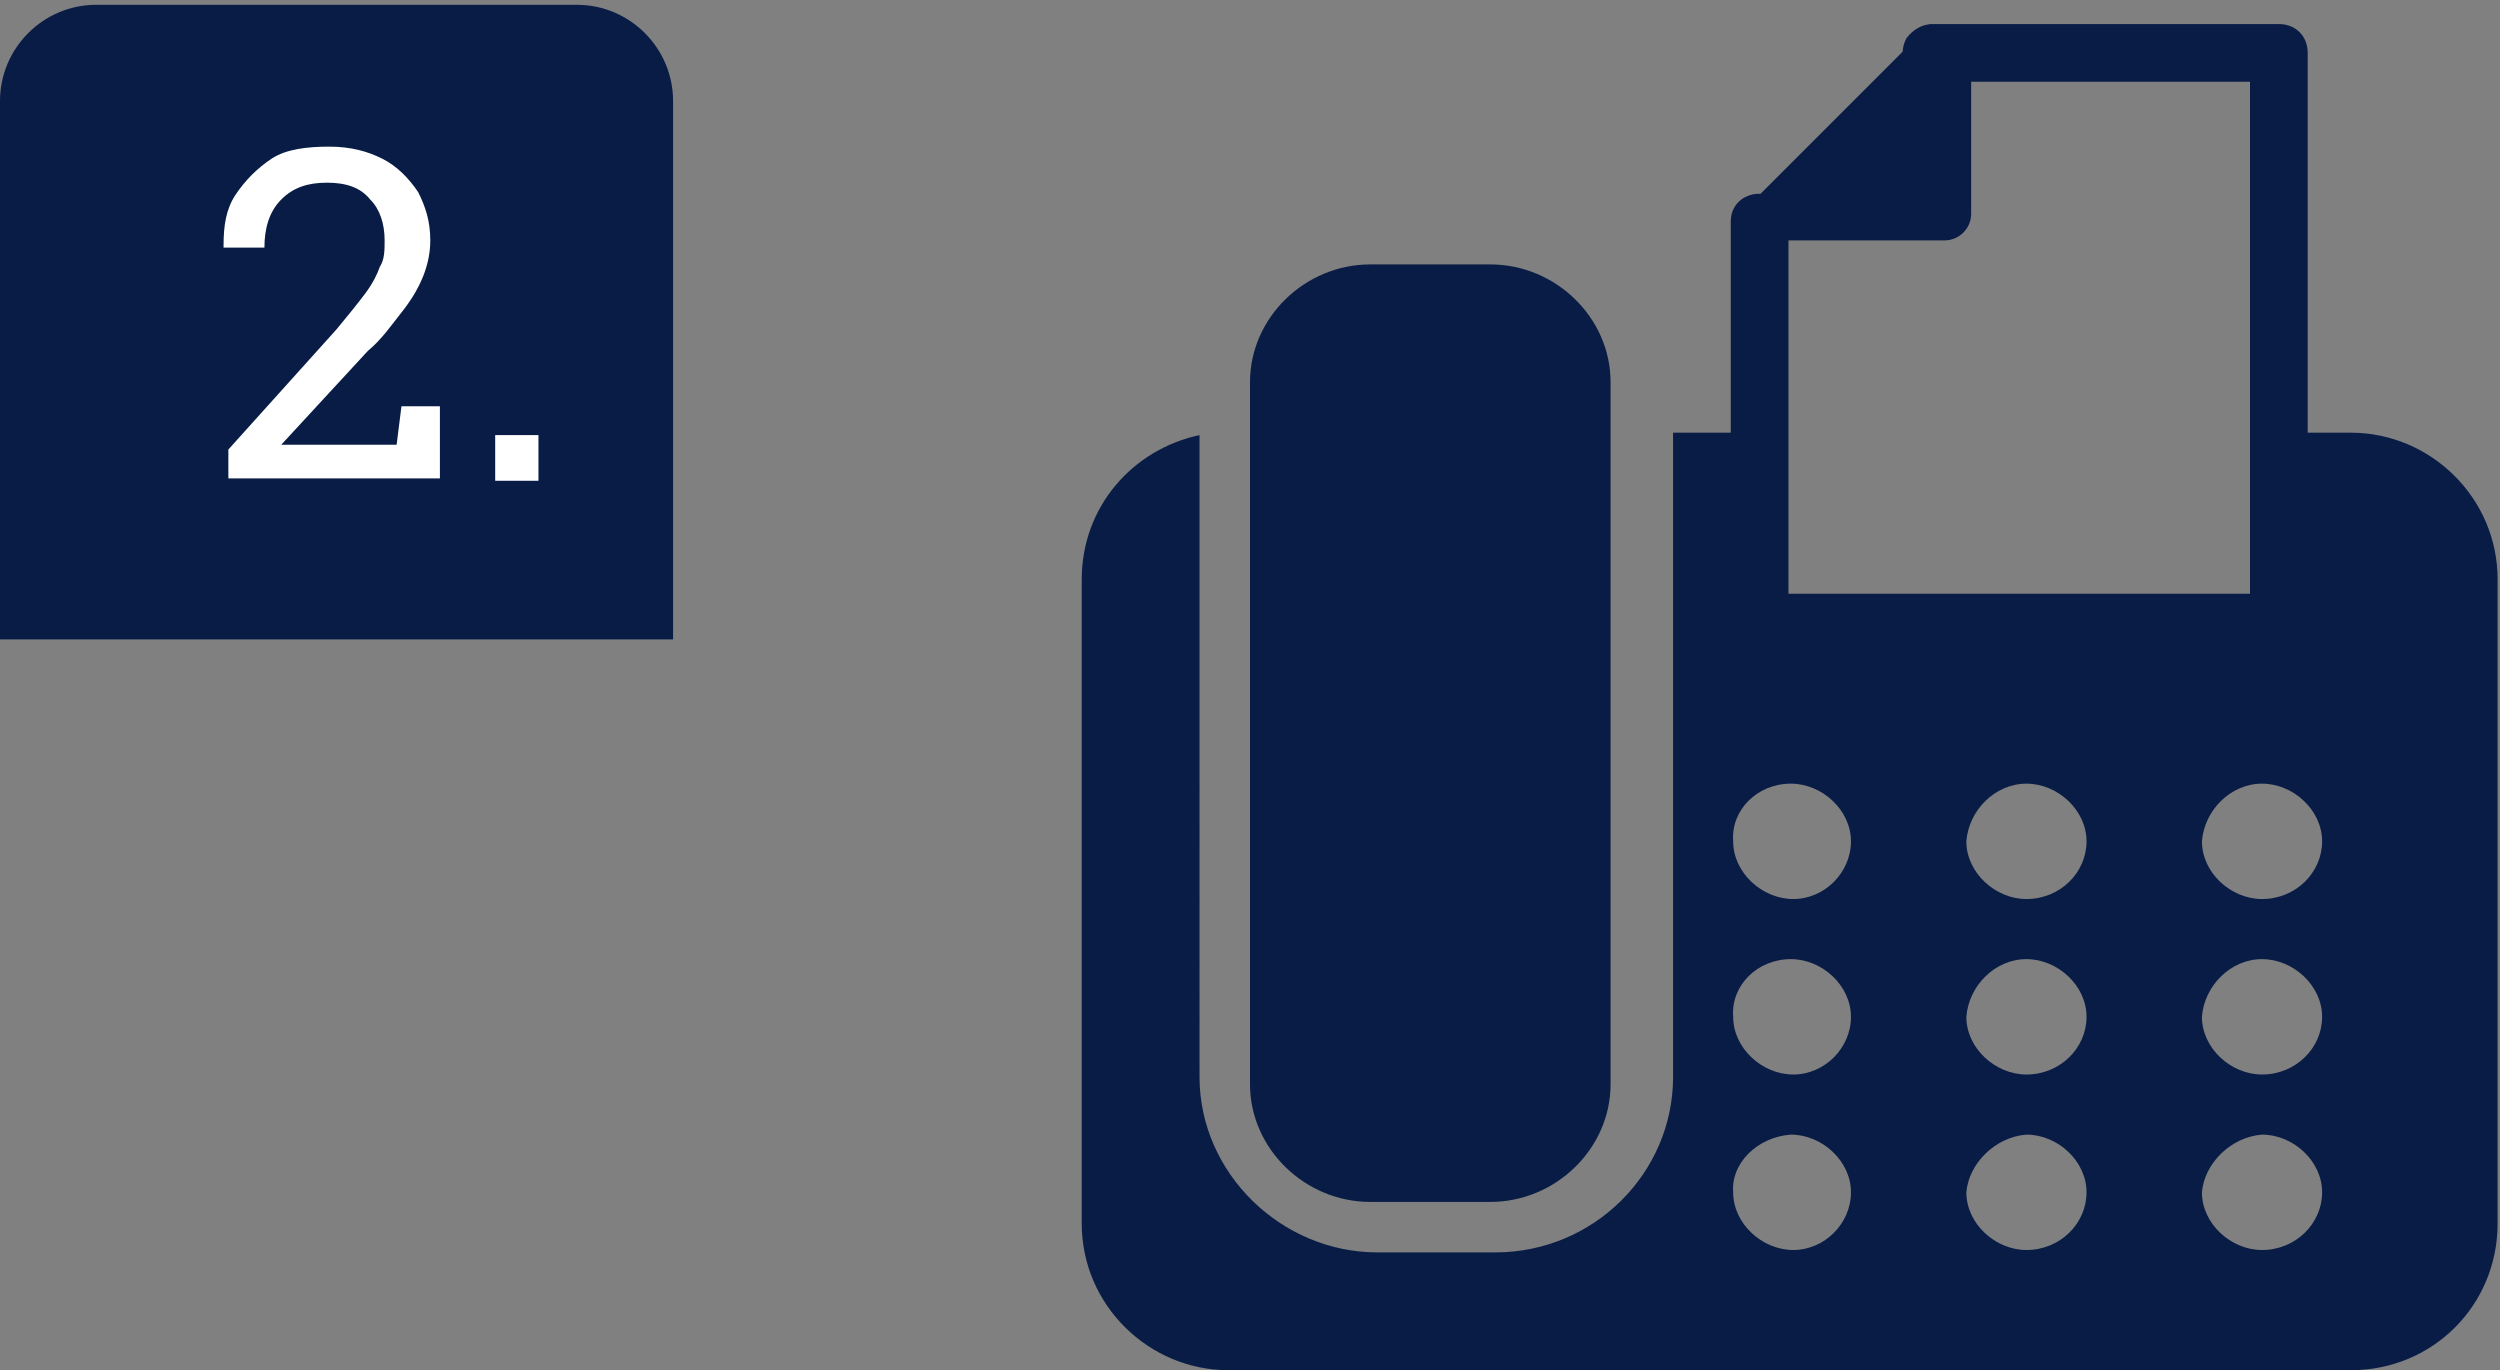
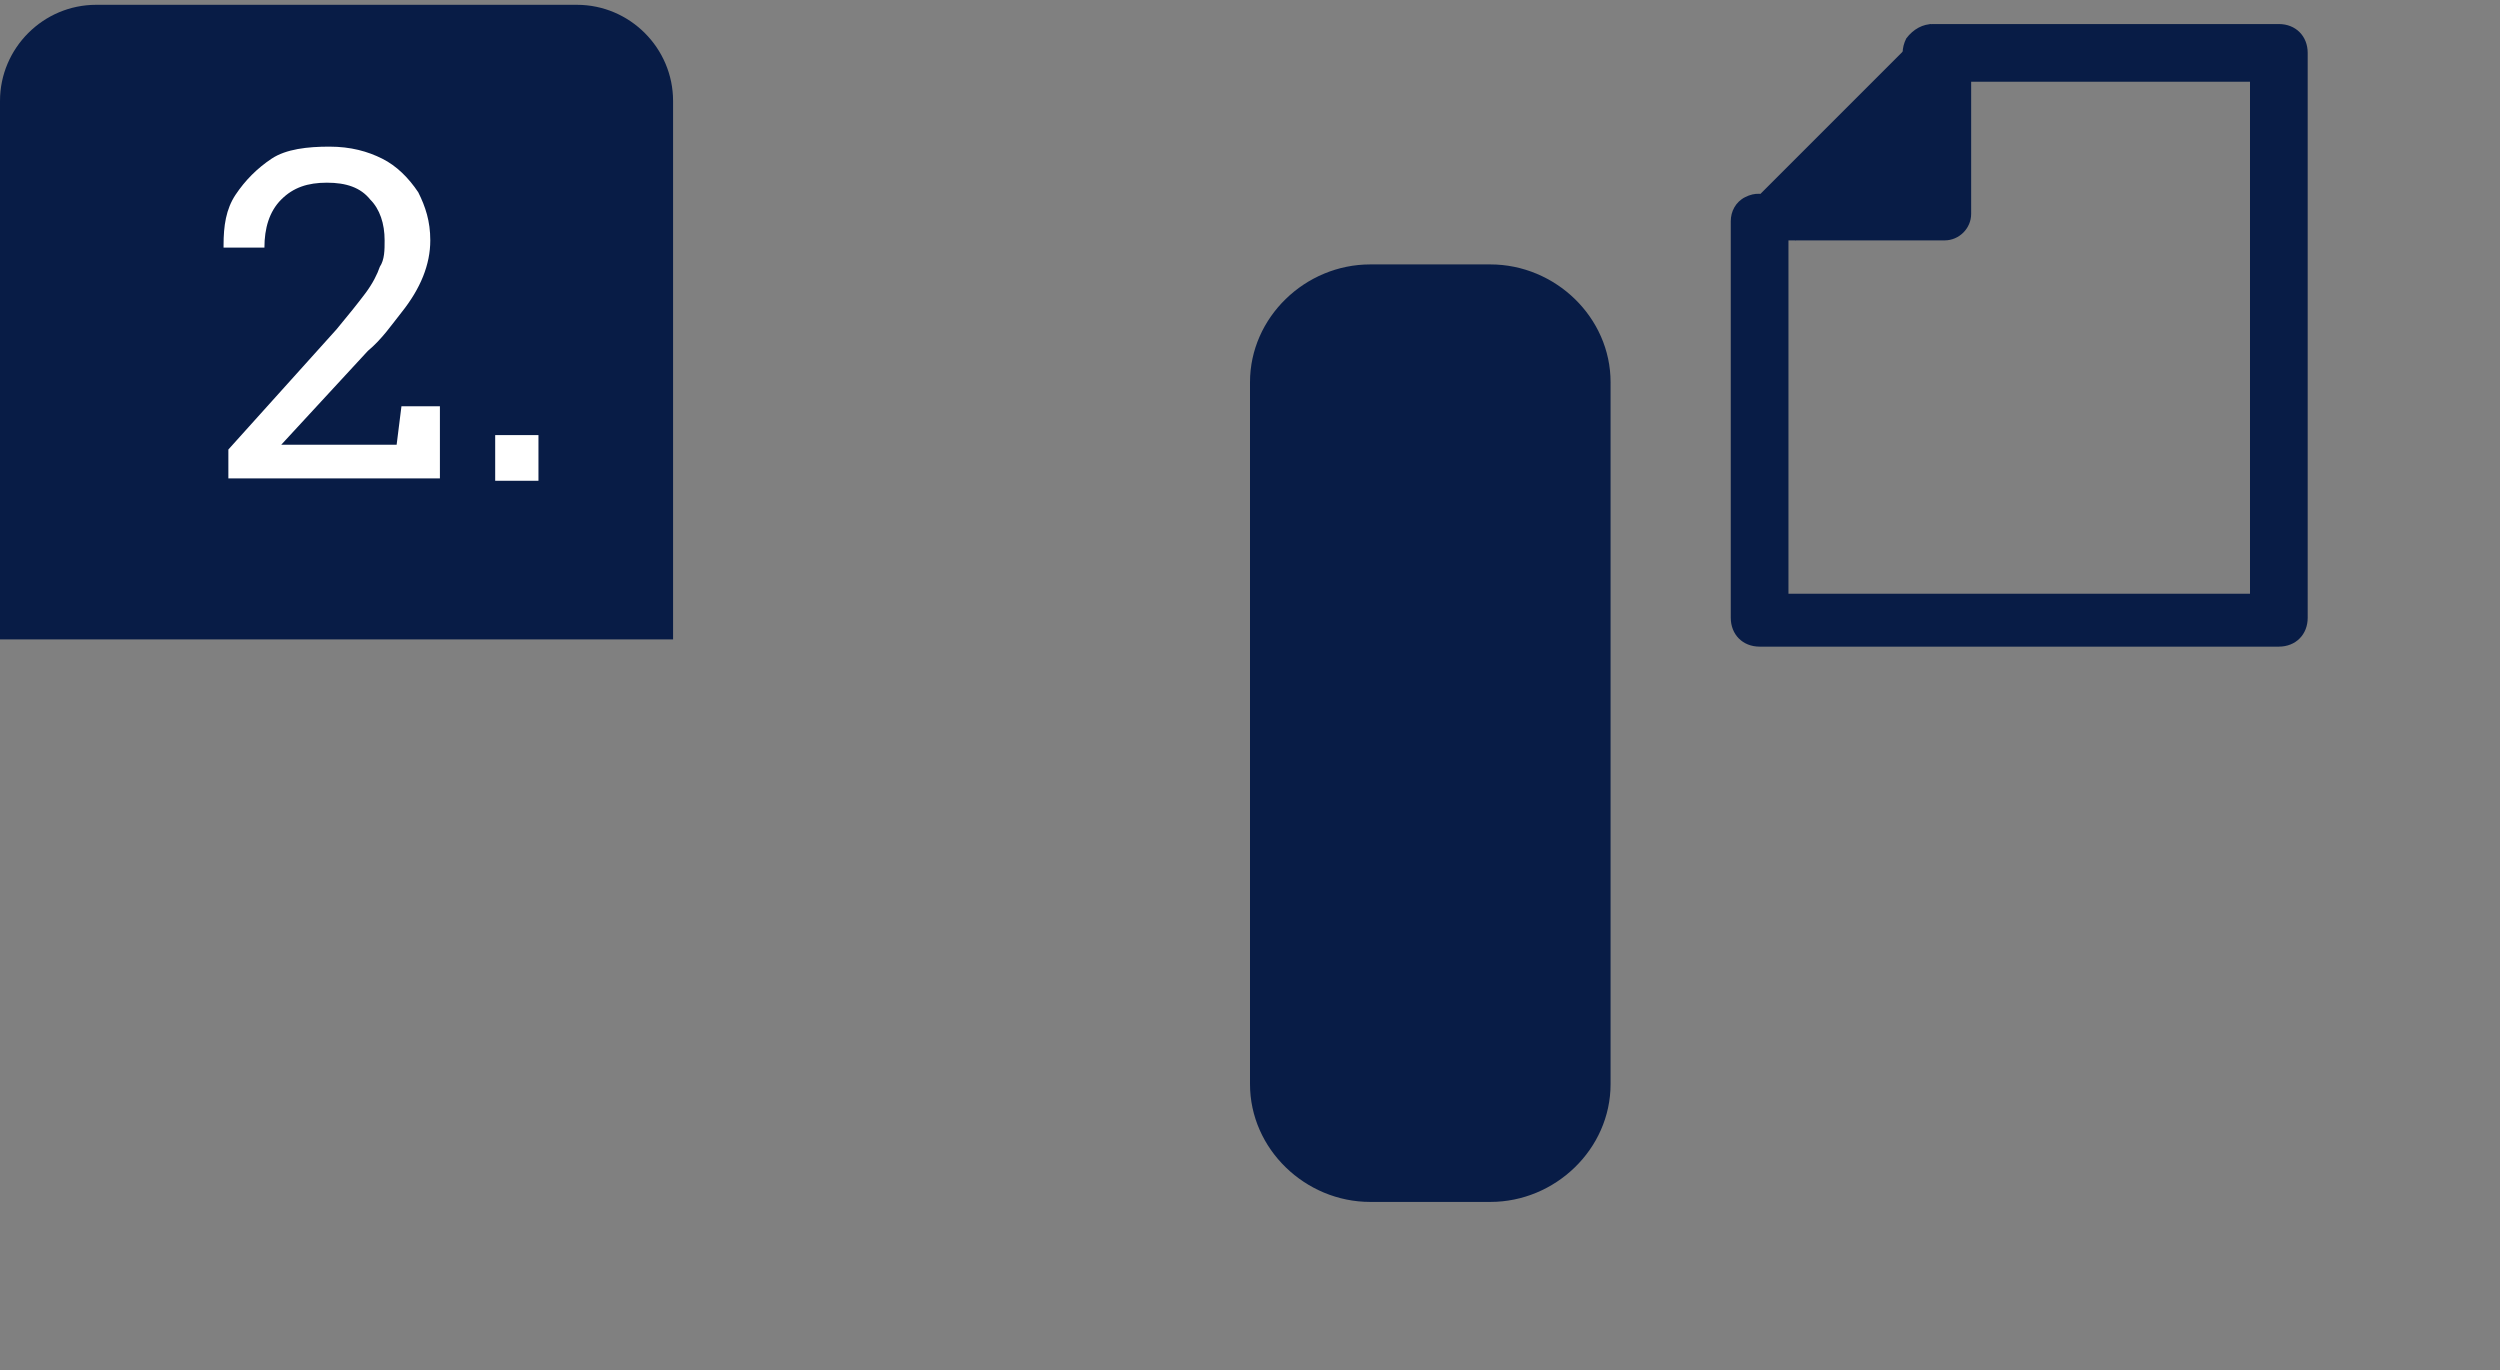
<svg xmlns="http://www.w3.org/2000/svg" version="1.1" id="Layer_1" x="0px" y="0px" viewBox="0 0 104 57" style="enable-background:new 0 0 104 57;" xml:space="preserve">
  <rect x="0" y="0" width="104" height="57" fill="#808080" stroke="none" />
  <style type="text/css">
	.st0{fill-rule:evenodd;clip-rule:evenodd;fill:#081C46;}
	.st1{enable-background:new    ;}
	.st2{fill:#FFFFFF;}
	.st3{fill:#081C46;}
</style>
  <g>
    <path class="st0" d="M4,0.2h20c2.2,0,4,1.8,4,4v22.4H0V4.2C0,2,1.8,0.2,4,0.2z" />
    <g class="st1">
      <path class="st2" d="M9.5,20v-1.3l4.5-5c0.5-0.6,0.9-1.1,1.2-1.5s0.5-0.8,0.6-1.1C16,10.8,16,10.4,16,10c0-0.7-0.2-1.3-0.6-1.7    c-0.4-0.5-1-0.7-1.8-0.7c-0.8,0-1.4,0.2-1.9,0.7s-0.7,1.2-0.7,2H9.3l0-0.1c0-0.8,0.1-1.5,0.5-2.1c0.4-0.6,0.9-1.1,1.5-1.5    s1.5-0.5,2.4-0.5c0.9,0,1.6,0.2,2.2,0.5S17,7.4,17.4,8c0.3,0.6,0.5,1.2,0.5,2c0,0.5-0.1,1-0.3,1.5c-0.2,0.5-0.5,1-0.9,1.5    c-0.4,0.5-0.8,1.1-1.4,1.6l-3.6,3.9l0,0h4.8l0.2-1.6h1.6v3H9.5z" />
      <path class="st2" d="M20.6,20v-1.9h1.8V20H20.6z" />
    </g>
    <g>
-       <path class="st3" d="M69.6,18v26.8c0,4-3.3,7.3-7.4,7.3h-4.9c-4,0-7.4-3.3-7.4-7.3V18.1c-2.8,0.6-4.9,3-4.9,6v26.8    c0,3.4,2.8,6.1,6.1,6.1h46.7c3.4,0,6.1-2.7,6.1-6.1V24.1c0-3.4-2.8-6.1-6.1-6.1h-2.5l0.2,8l-22.4,0.3V18L69.6,18    C69.6,18,69.6,18,69.6,18z M74.5,32.6c1.3,0,2.5,1.1,2.5,2.4v0c0,1.3-1.1,2.4-2.4,2.4c-1.3,0-2.5-1.1-2.5-2.4    C72,33.7,73.1,32.6,74.5,32.6z M84.3,32.6c1.3,0,2.5,1.1,2.5,2.4v0c0,1.3-1.1,2.4-2.5,2.4c-1.3,0-2.5-1.1-2.5-2.4    C81.9,33.7,83,32.6,84.3,32.6z M94.1,32.6c1.3,0,2.5,1.1,2.5,2.4v0c0,1.3-1.1,2.4-2.5,2.4c-1.3,0-2.5-1.1-2.5-2.4    C91.7,33.7,92.8,32.6,94.1,32.6L94.1,32.6z M74.5,39.9c1.3,0,2.5,1.1,2.5,2.4v0c0,1.3-1.1,2.4-2.4,2.4c-1.3,0-2.5-1.1-2.5-2.4    C72,41,73.1,39.9,74.5,39.9z M84.3,39.9c1.3,0,2.5,1.1,2.5,2.4v0c0,1.3-1.1,2.4-2.5,2.4c-1.3,0-2.5-1.1-2.5-2.4    C81.9,41,83,39.9,84.3,39.9L84.3,39.9z M94.1,39.9c1.3,0,2.5,1.1,2.5,2.4v0c0,1.3-1.1,2.4-2.5,2.4c-1.3,0-2.5-1.1-2.5-2.4    C91.7,41,92.8,39.9,94.1,39.9L94.1,39.9z M74.5,47.2c1.3,0,2.5,1.1,2.5,2.4v0c0,1.3-1.1,2.4-2.4,2.4c-1.3,0-2.5-1.1-2.5-2.4    C72,48.4,73.1,47.3,74.5,47.2z M84.3,47.2c1.3,0,2.5,1.1,2.5,2.4v0c0,1.3-1.1,2.4-2.5,2.4c-1.3,0-2.5-1.1-2.5-2.4    C81.9,48.4,83,47.3,84.3,47.2L84.3,47.2z M94.1,47.2c1.3,0,2.5,1.1,2.5,2.4v0c0,1.3-1.1,2.4-2.5,2.4c-1.3,0-2.5-1.1-2.5-2.4    C91.7,48.4,92.8,47.3,94.1,47.2L94.1,47.2z" />
      <path class="st3" d="M80.4,1c-0.4,0-0.8,0.2-1.1,0.6c-0.2,0.4-0.2,0.8,0,1.2c0.2,0.4,0.6,0.6,1.1,0.6h13.2v21.3H74.4V9.3    c0-0.4-0.2-0.8-0.6-1C73.4,8,73,8,72.6,8.2c-0.4,0.2-0.6,0.6-0.6,1v16.5c0,0.7,0.5,1.2,1.2,1.2h21.6c0.7,0,1.2-0.5,1.2-1.2V2.2    C96,1.5,95.5,1,94.8,1H80.4z" />
      <path class="st3" d="M79.7,2v1.3l-4.3,4.5H74V10h6.9c0.6,0,1.1-0.5,1.1-1.1V2H79.7z" />
-       <path class="st3" d="M80.3,1L73,8.3l1.7,1.7L82,2.7L80.3,1z M57,11c-2.7,0-5,2.2-5,4.9v29.2c0,2.7,2.3,4.9,5,4.9h5    c2.7,0,5-2.2,5-4.9V15.9c0-2.7-2.3-4.9-5-4.9H57z" />
+       <path class="st3" d="M80.3,1L73,8.3l1.7,1.7L82,2.7L80.3,1z M57,11c-2.7,0-5,2.2-5,4.9v29.2c0,2.7,2.3,4.9,5,4.9h5    c2.7,0,5-2.2,5-4.9V15.9c0-2.7-2.3-4.9-5-4.9H57" />
    </g>
  </g>
</svg>